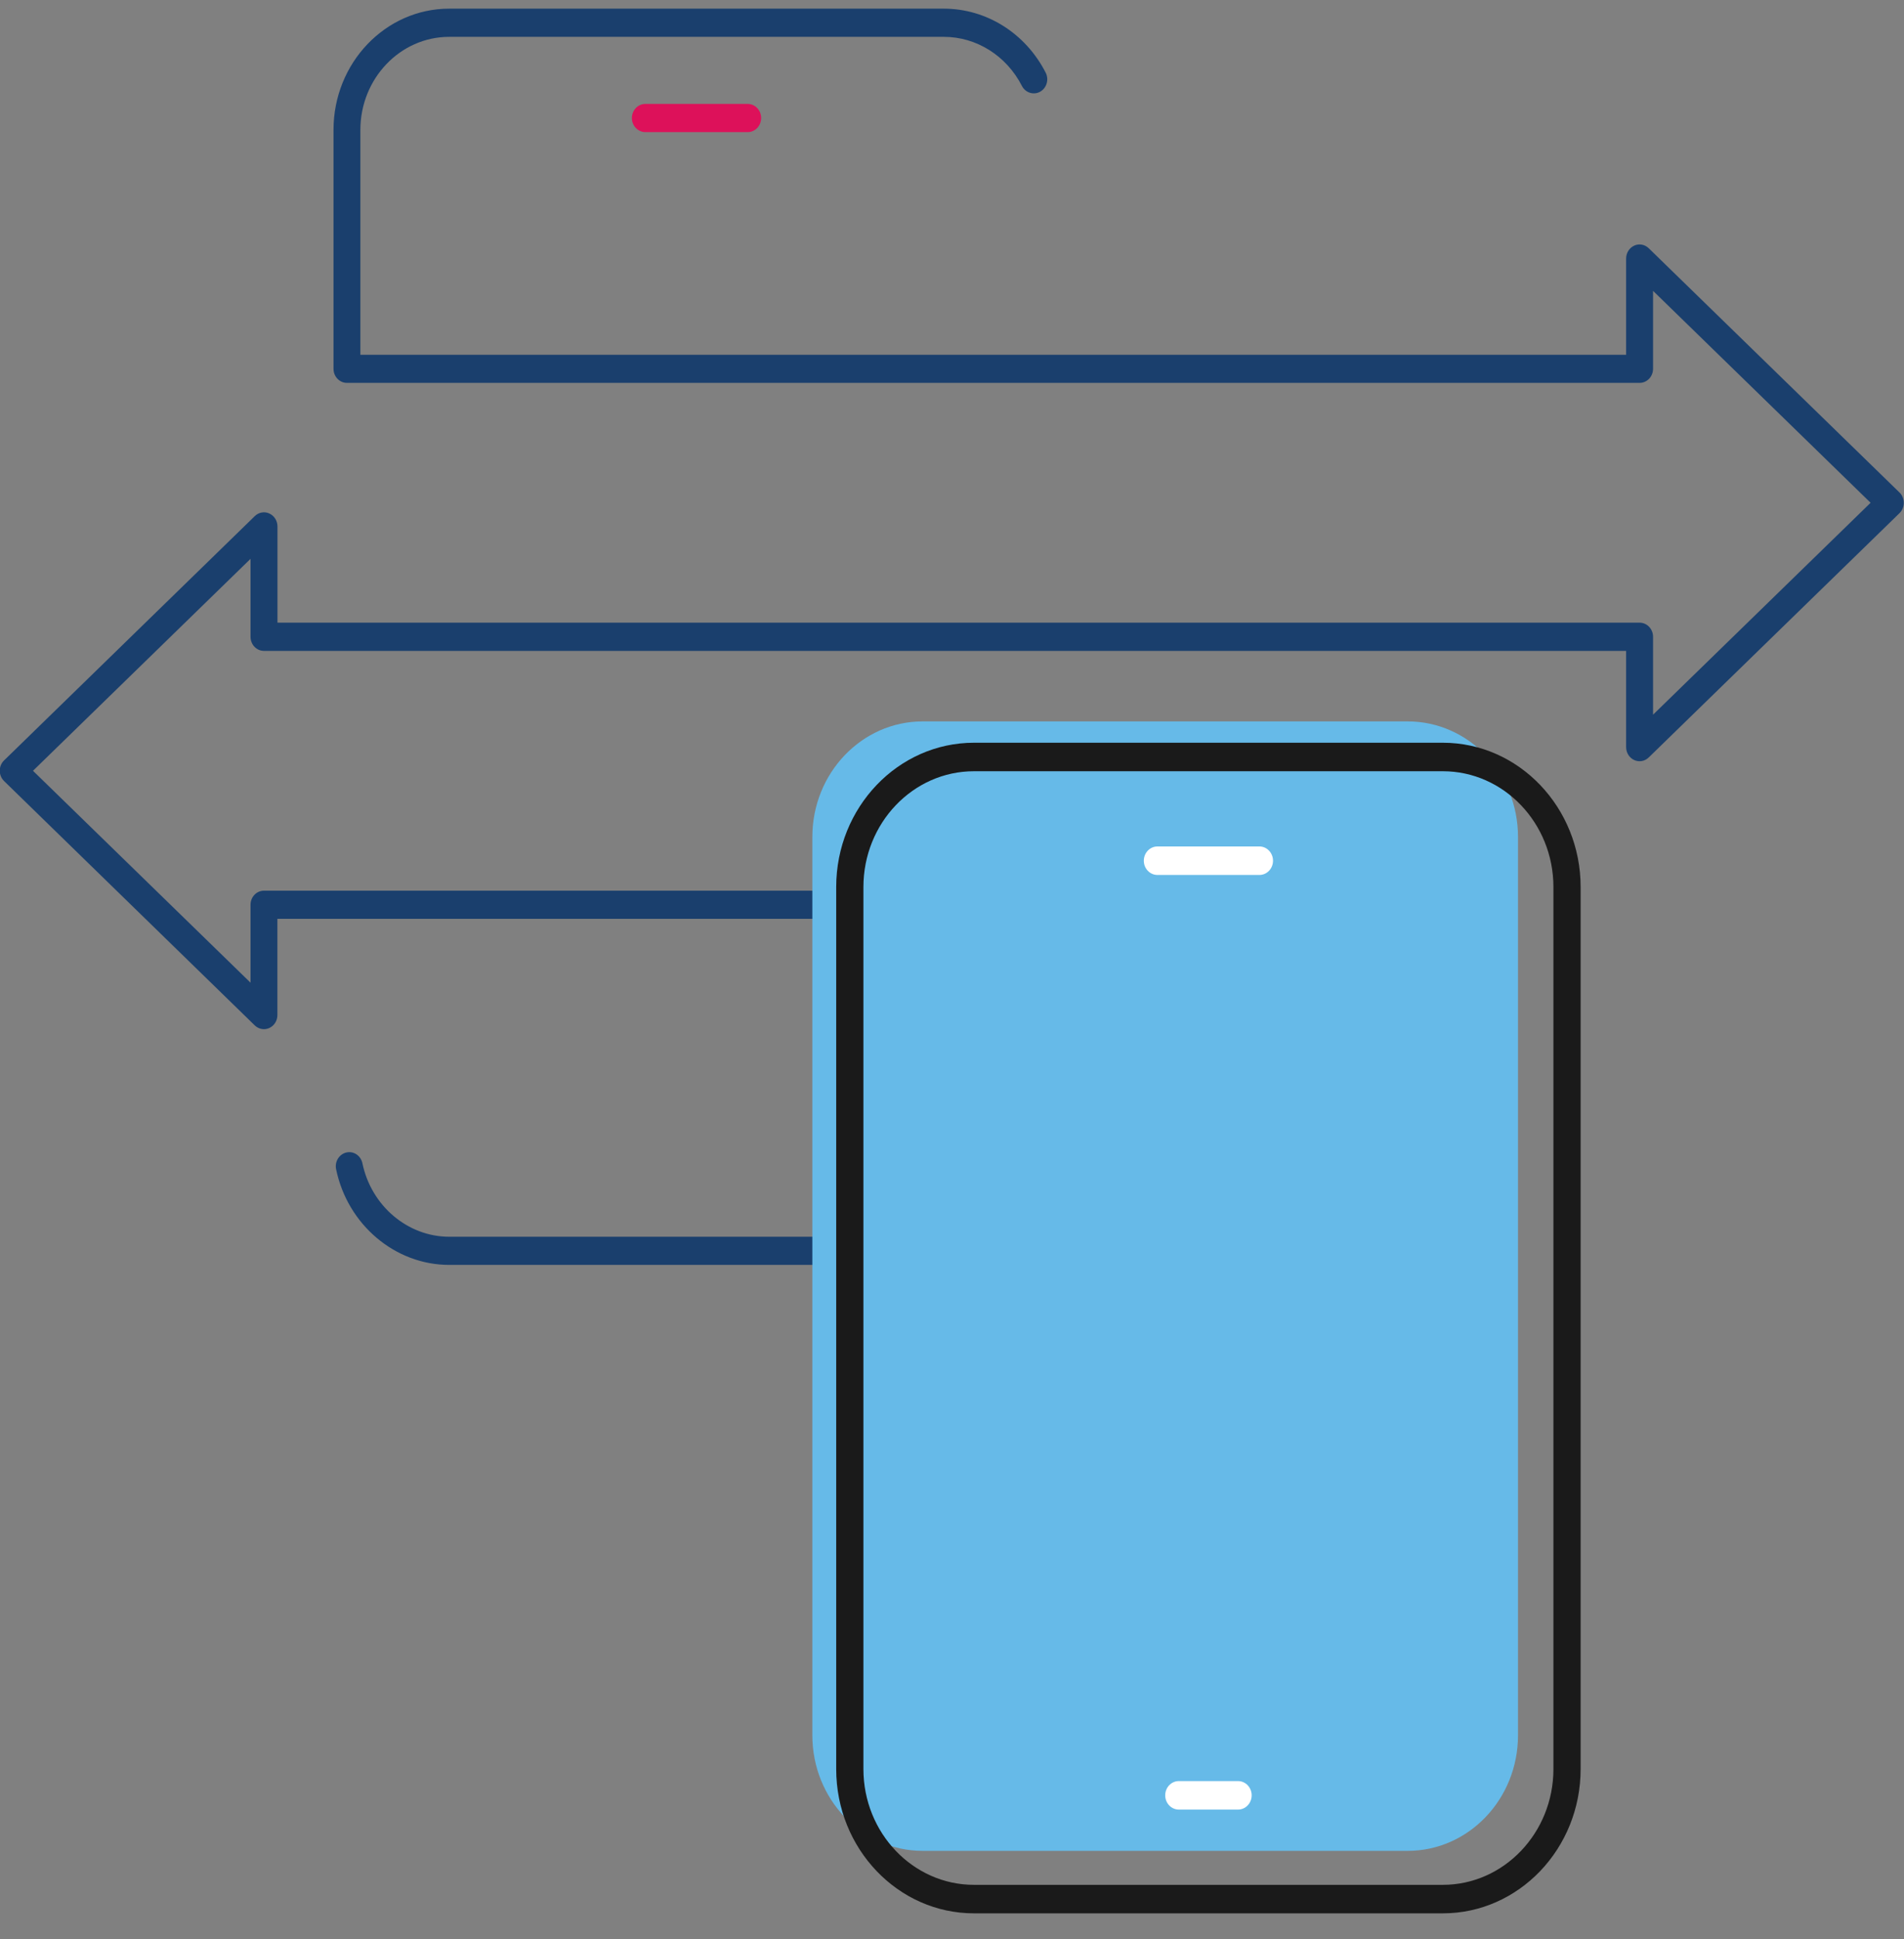
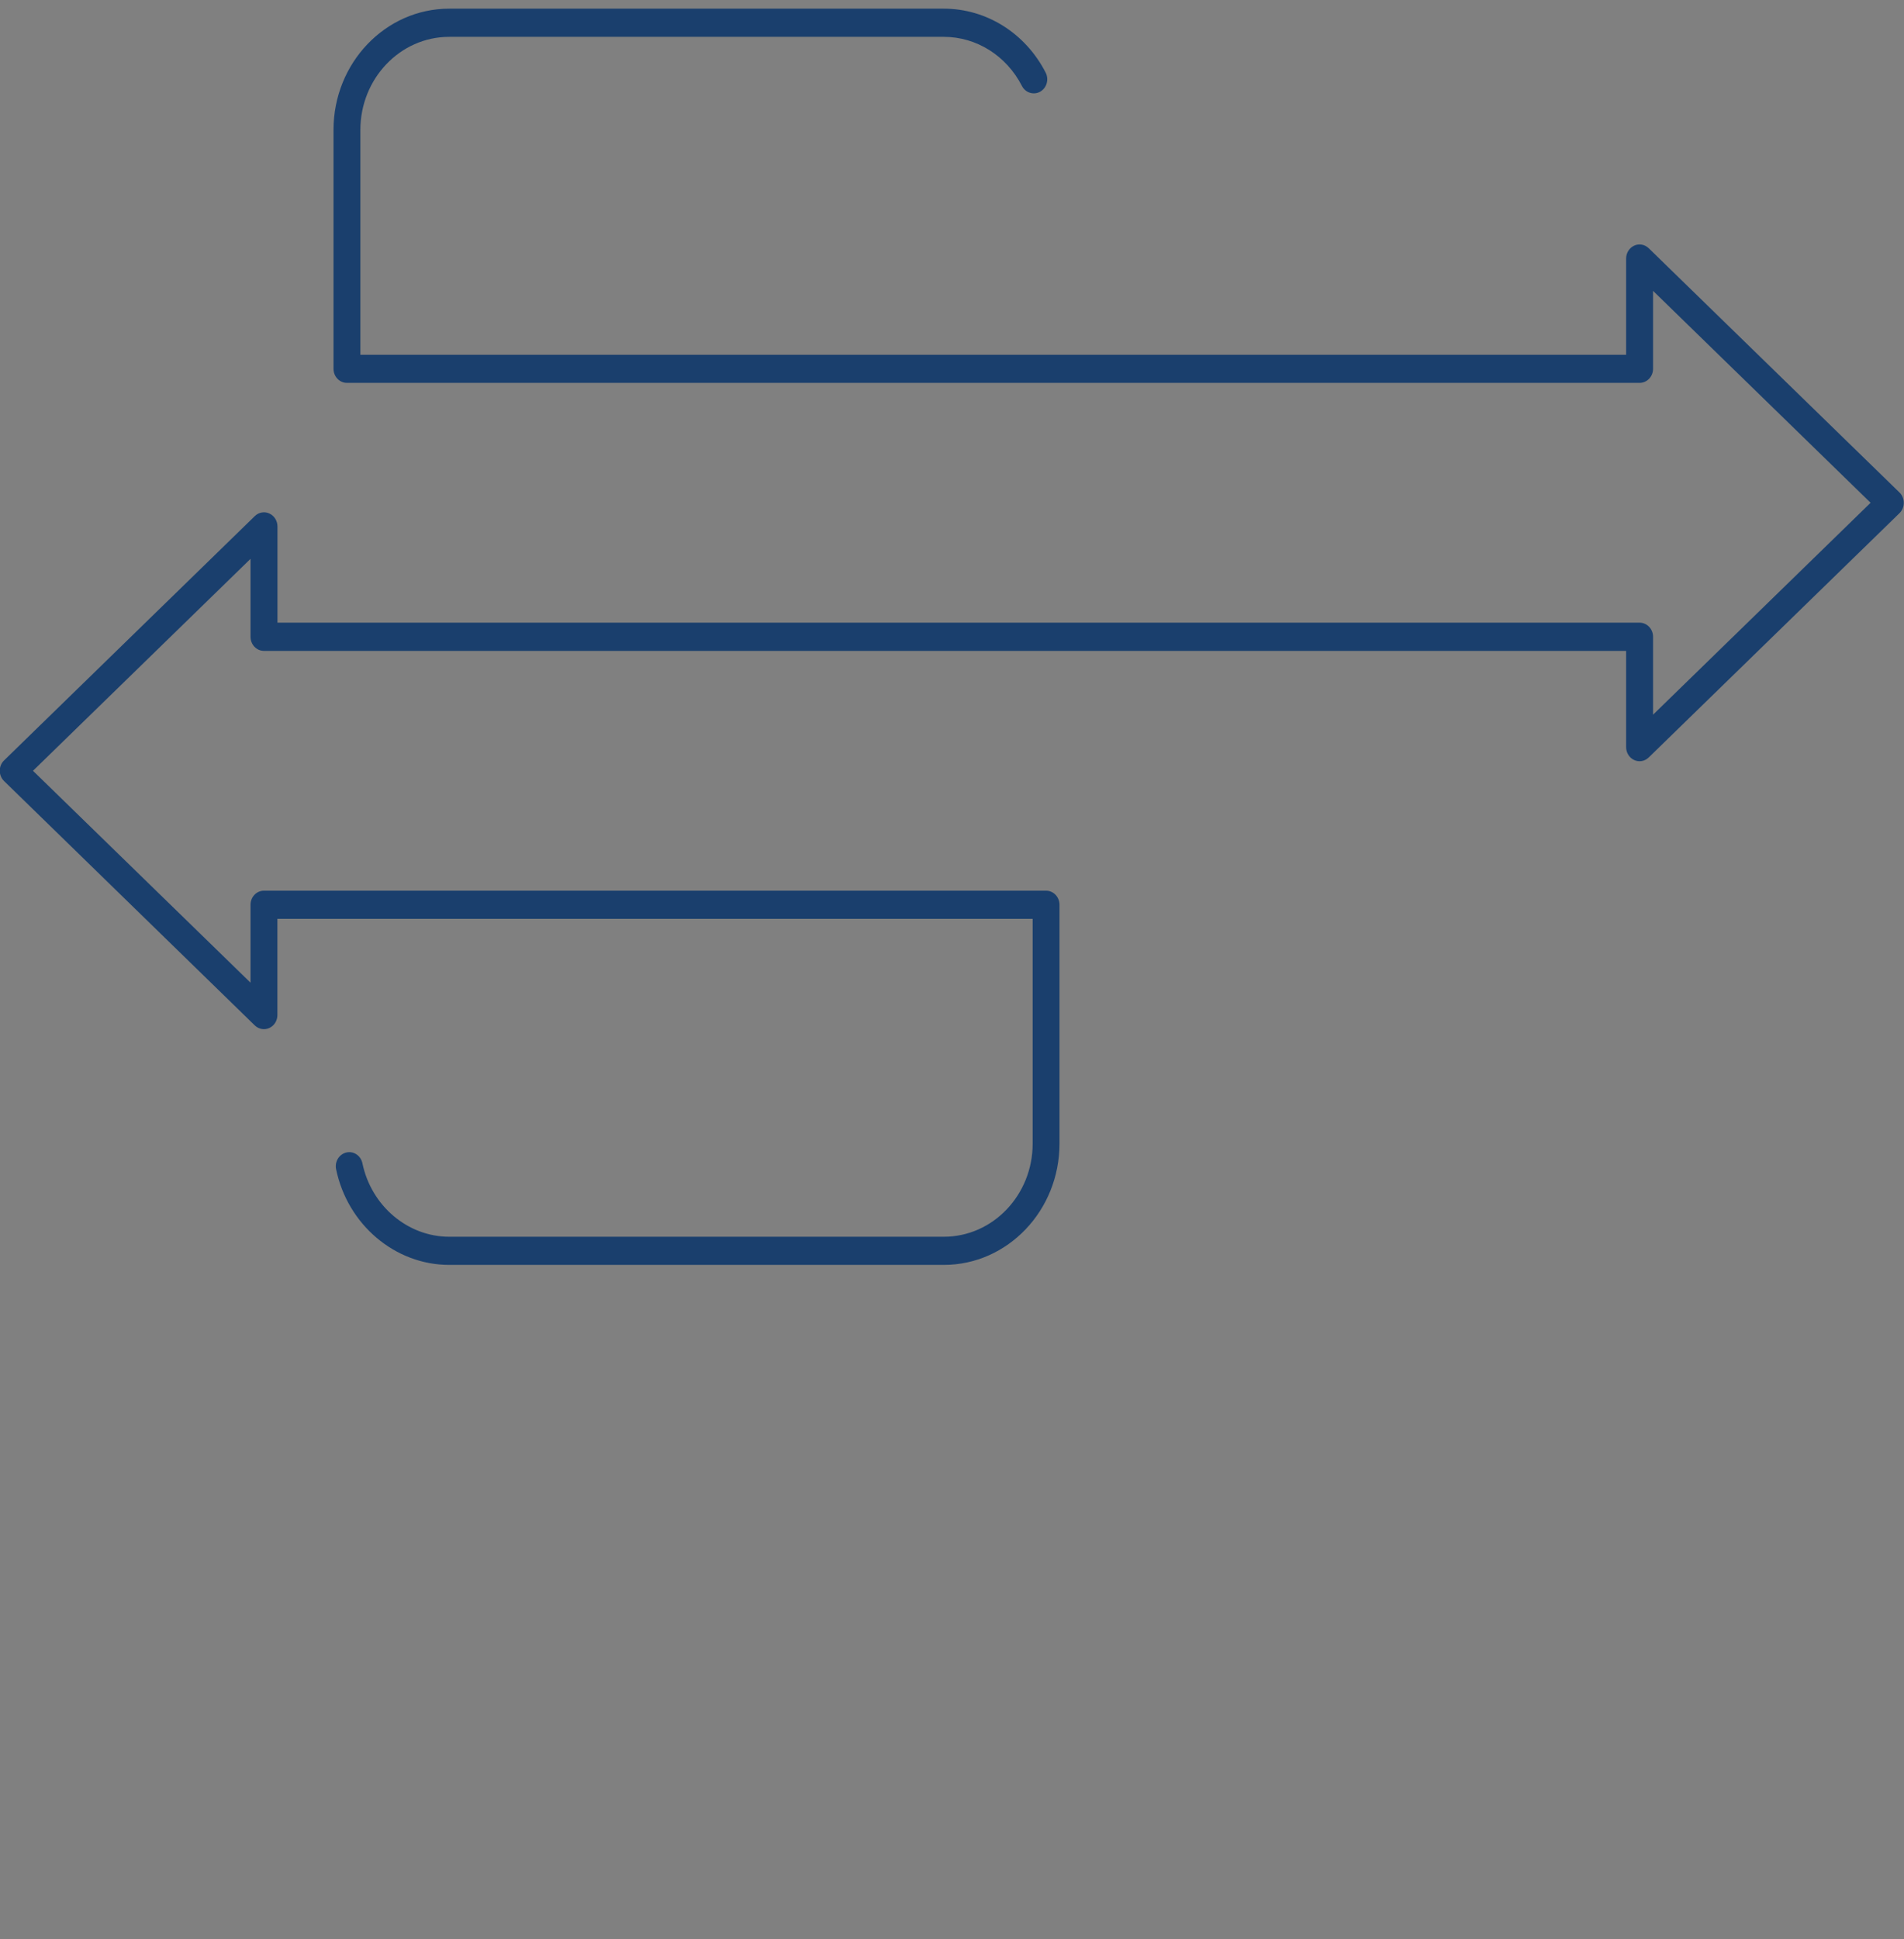
<svg xmlns="http://www.w3.org/2000/svg" width="55" height="56" viewBox="0 0 55 56" fill="none">
  <rect x="0" y="0" width="55" height="56" fill="#808080" stroke="none" />
  <g clip-path="url(#clip0_206_13795)">
-     <path d="M21.598 3.815H18.642C18.427 3.815 18.253 3.633 18.253 3.408C18.253 3.183 18.427 3.001 18.642 3.001H21.598C21.813 3.001 21.987 3.183 21.987 3.408C21.987 3.633 21.813 3.815 21.598 3.815Z" fill="#DD115A" />
    <path d="M27.263 36.525H12.976C11.413 36.525 10.04 35.364 9.709 33.763C9.663 33.543 9.797 33.327 10.007 33.279C10.217 33.231 10.423 33.371 10.469 33.591C10.724 34.82 11.778 35.712 12.977 35.712H27.264C28.679 35.712 29.83 34.507 29.83 33.025V26.532H8.013V29.311C8.013 29.473 7.922 29.619 7.78 29.684C7.638 29.75 7.474 29.719 7.36 29.61L0.118 22.554C0.039 22.477 -0.007 22.368 -0.007 22.255C-0.007 22.142 0.038 22.034 0.118 21.957L7.361 14.902C7.475 14.792 7.639 14.762 7.781 14.828C7.923 14.893 8.015 15.039 8.015 15.201V17.98H47.362C47.577 17.98 47.751 18.162 47.751 18.387V20.637L54.035 14.518L47.751 8.399V10.649C47.751 10.874 47.577 11.056 47.362 11.056H10.022C9.807 11.056 9.634 10.874 9.634 10.649V3.75C9.634 1.82 11.133 0.25 12.976 0.25H27.263C28.493 0.25 29.621 0.957 30.205 2.096C30.307 2.294 30.236 2.541 30.047 2.648C29.858 2.753 29.622 2.68 29.52 2.482C29.072 1.607 28.206 1.064 27.263 1.064H12.976C11.561 1.064 10.41 2.269 10.41 3.751V10.245H46.973V7.466C46.973 7.304 47.065 7.158 47.206 7.093C47.348 7.027 47.513 7.058 47.626 7.168L54.87 14.221C54.949 14.298 54.994 14.406 54.994 14.519C54.994 14.632 54.95 14.74 54.87 14.818L47.626 21.872C47.513 21.983 47.348 22.012 47.206 21.947C47.065 21.882 46.973 21.736 46.973 21.574V18.795H7.625C7.41 18.795 7.237 18.613 7.237 18.388V16.137L0.953 22.257L7.237 28.376V26.125C7.237 25.901 7.41 25.719 7.625 25.719H30.217C30.431 25.719 30.605 25.901 30.605 26.125V33.025C30.605 34.955 29.106 36.525 27.263 36.525Z" fill="#1A3F6D" />
-     <path d="M40.662 20.831H26.654C24.893 20.831 23.466 22.326 23.466 24.169V50.107C23.466 51.95 24.893 53.445 26.654 53.445H40.662C42.423 53.445 43.85 51.95 43.85 50.107V24.169C43.85 22.326 42.423 20.831 40.662 20.831Z" fill="#66BAE8" />
-     <path d="M41.679 55.249H28.134C25.939 55.249 24.155 53.38 24.155 51.082V25.614C24.155 23.316 25.94 21.447 28.134 21.447H41.679C43.874 21.447 45.659 23.317 45.659 25.614V51.082C45.659 53.381 43.873 55.249 41.679 55.249ZM28.134 22.27C26.373 22.27 24.941 23.77 24.941 25.614V51.082C24.941 52.926 26.373 54.426 28.134 54.426H41.679C43.44 54.426 44.873 52.926 44.873 51.082V25.614C44.873 23.77 43.44 22.27 41.679 22.27H28.134Z" fill="#1A1A1A" />
-     <path d="M35.763 52.253H34.052C33.835 52.253 33.659 52.069 33.659 51.842C33.659 51.614 33.835 51.43 34.052 51.43H35.763C35.98 51.43 36.156 51.614 36.156 51.842C36.156 52.069 35.98 52.253 35.763 52.253Z" fill="white" />
-     <path d="M36.38 25.265H33.434C33.217 25.265 33.041 25.081 33.041 24.854C33.041 24.627 33.217 24.442 33.434 24.442H36.38C36.597 24.442 36.773 24.627 36.773 24.854C36.773 25.081 36.597 25.265 36.38 25.265Z" fill="white" />
  </g>
  <defs>
    <clipPath id="clip0_206_13795">
      <rect width="55" height="55" fill="white" transform="translate(-0.007 0.25)" />
    </clipPath>
  </defs>
</svg>